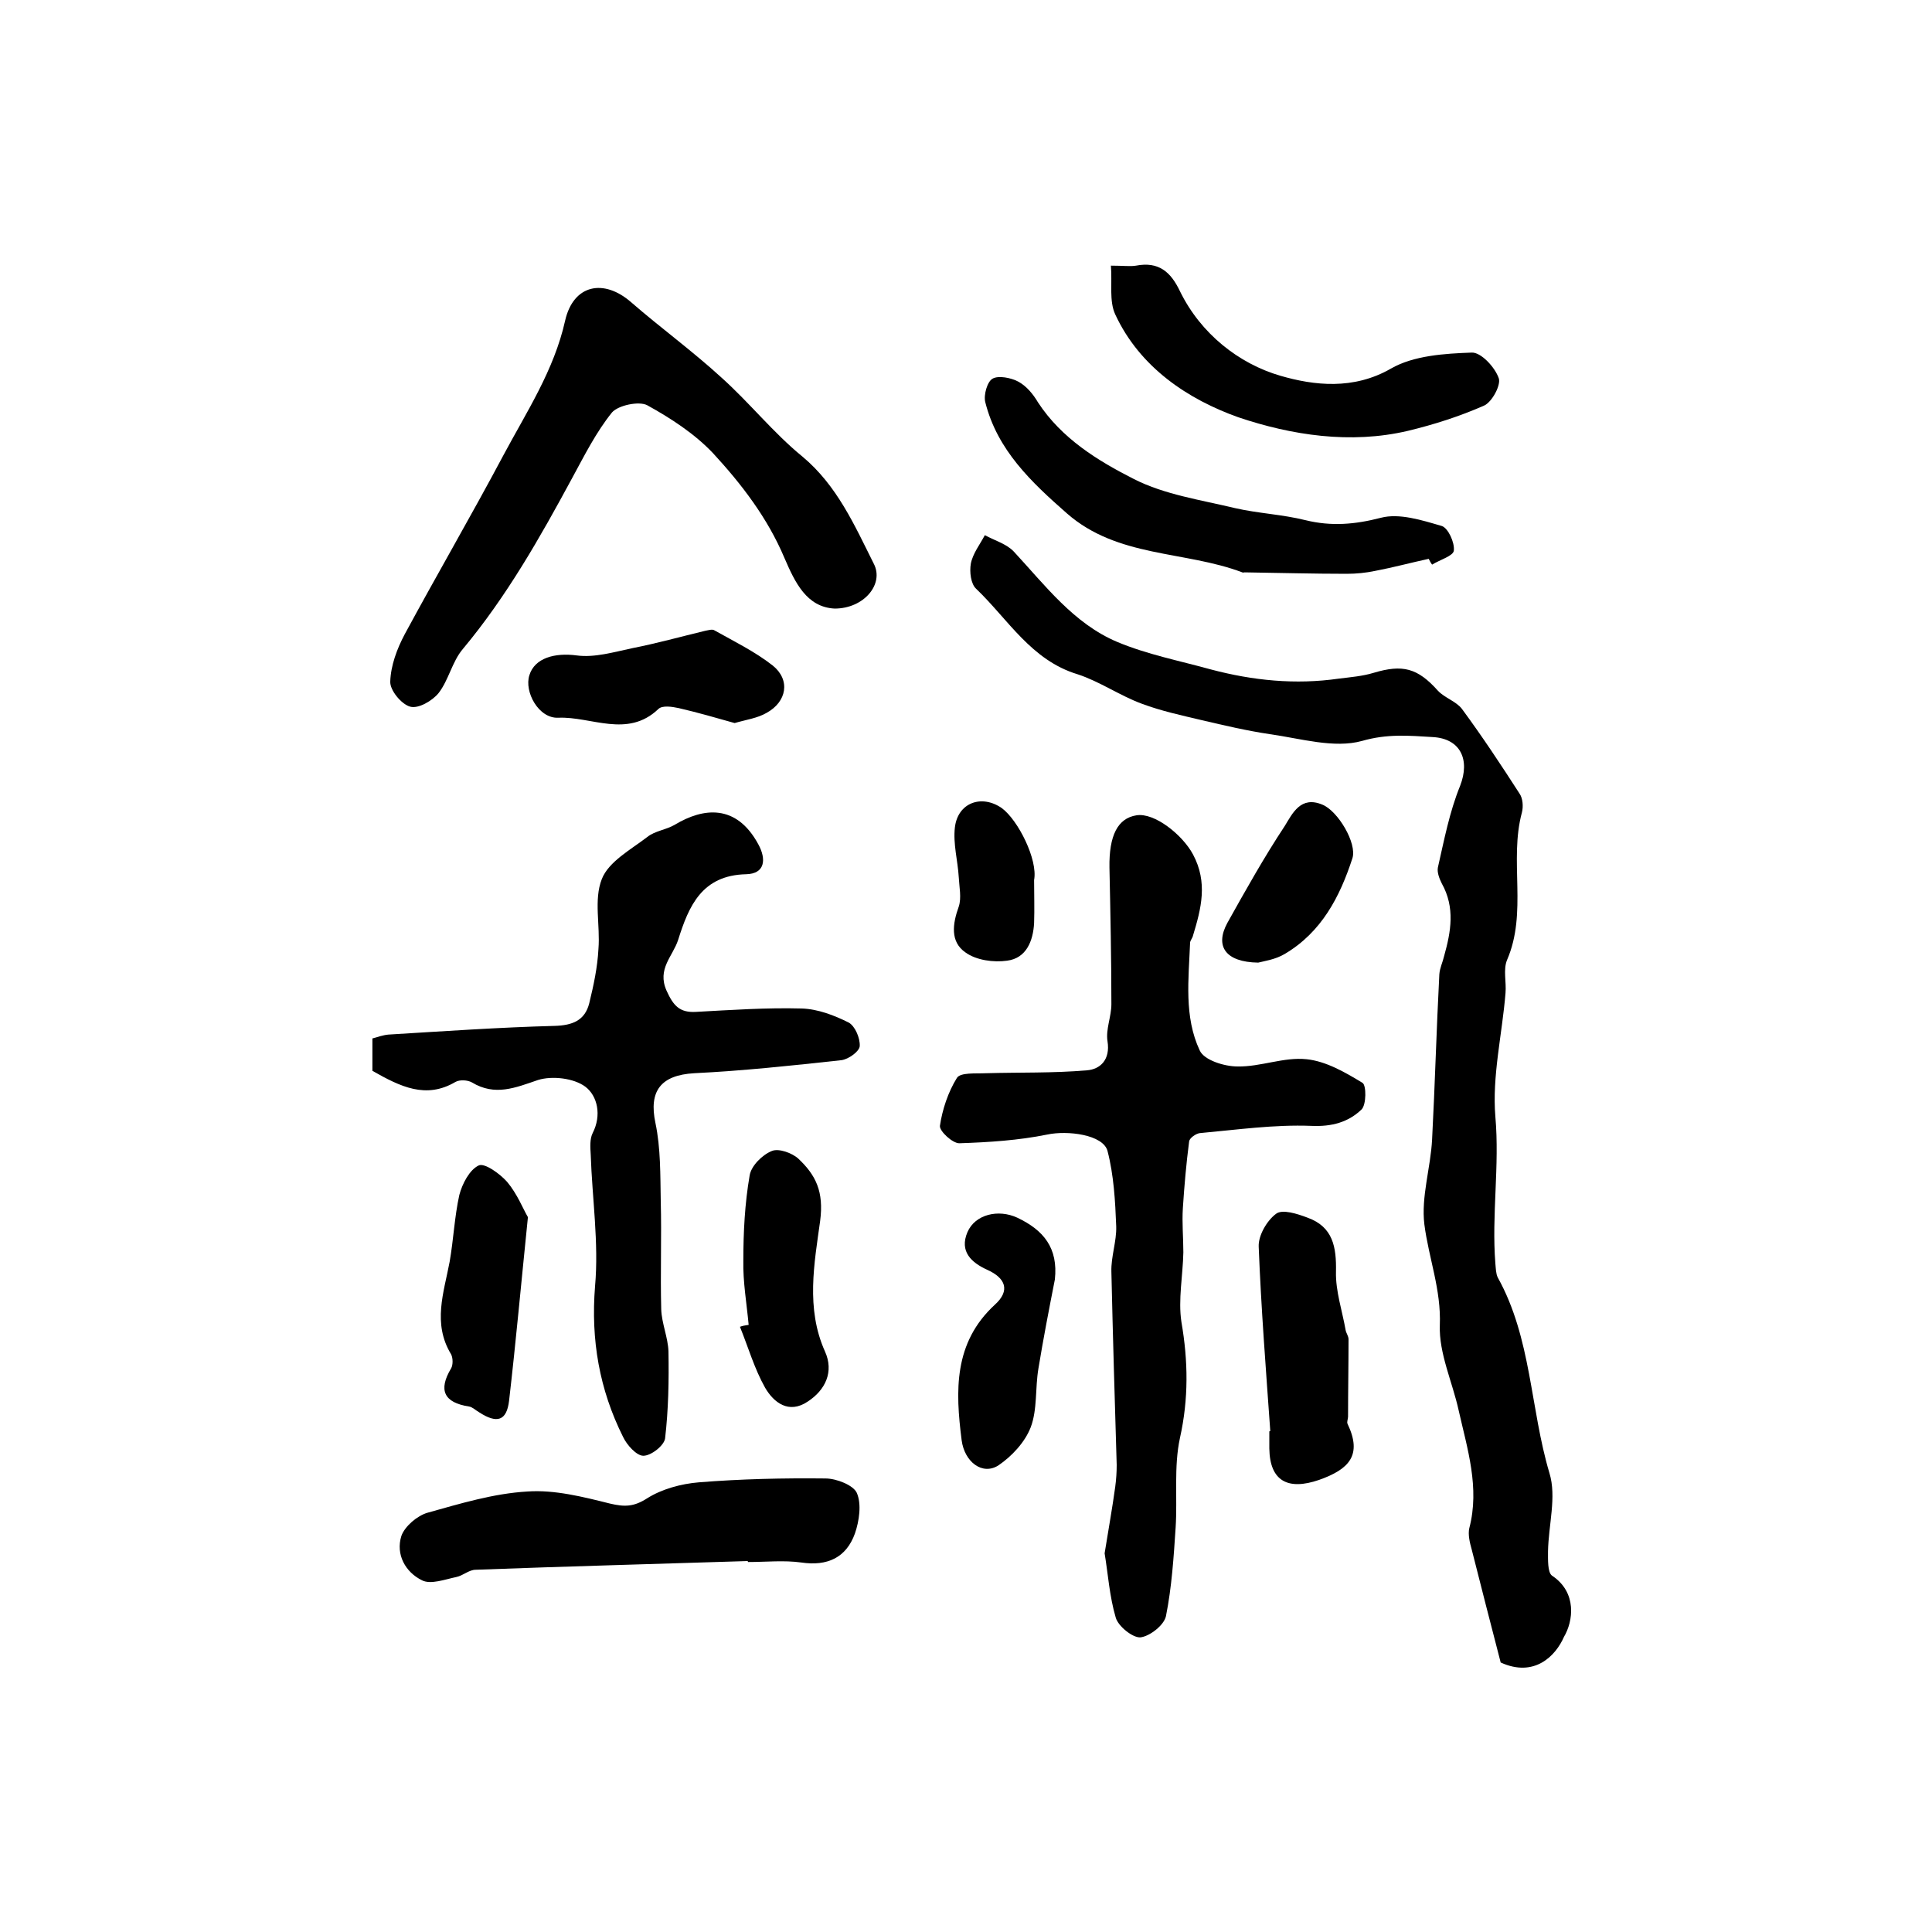
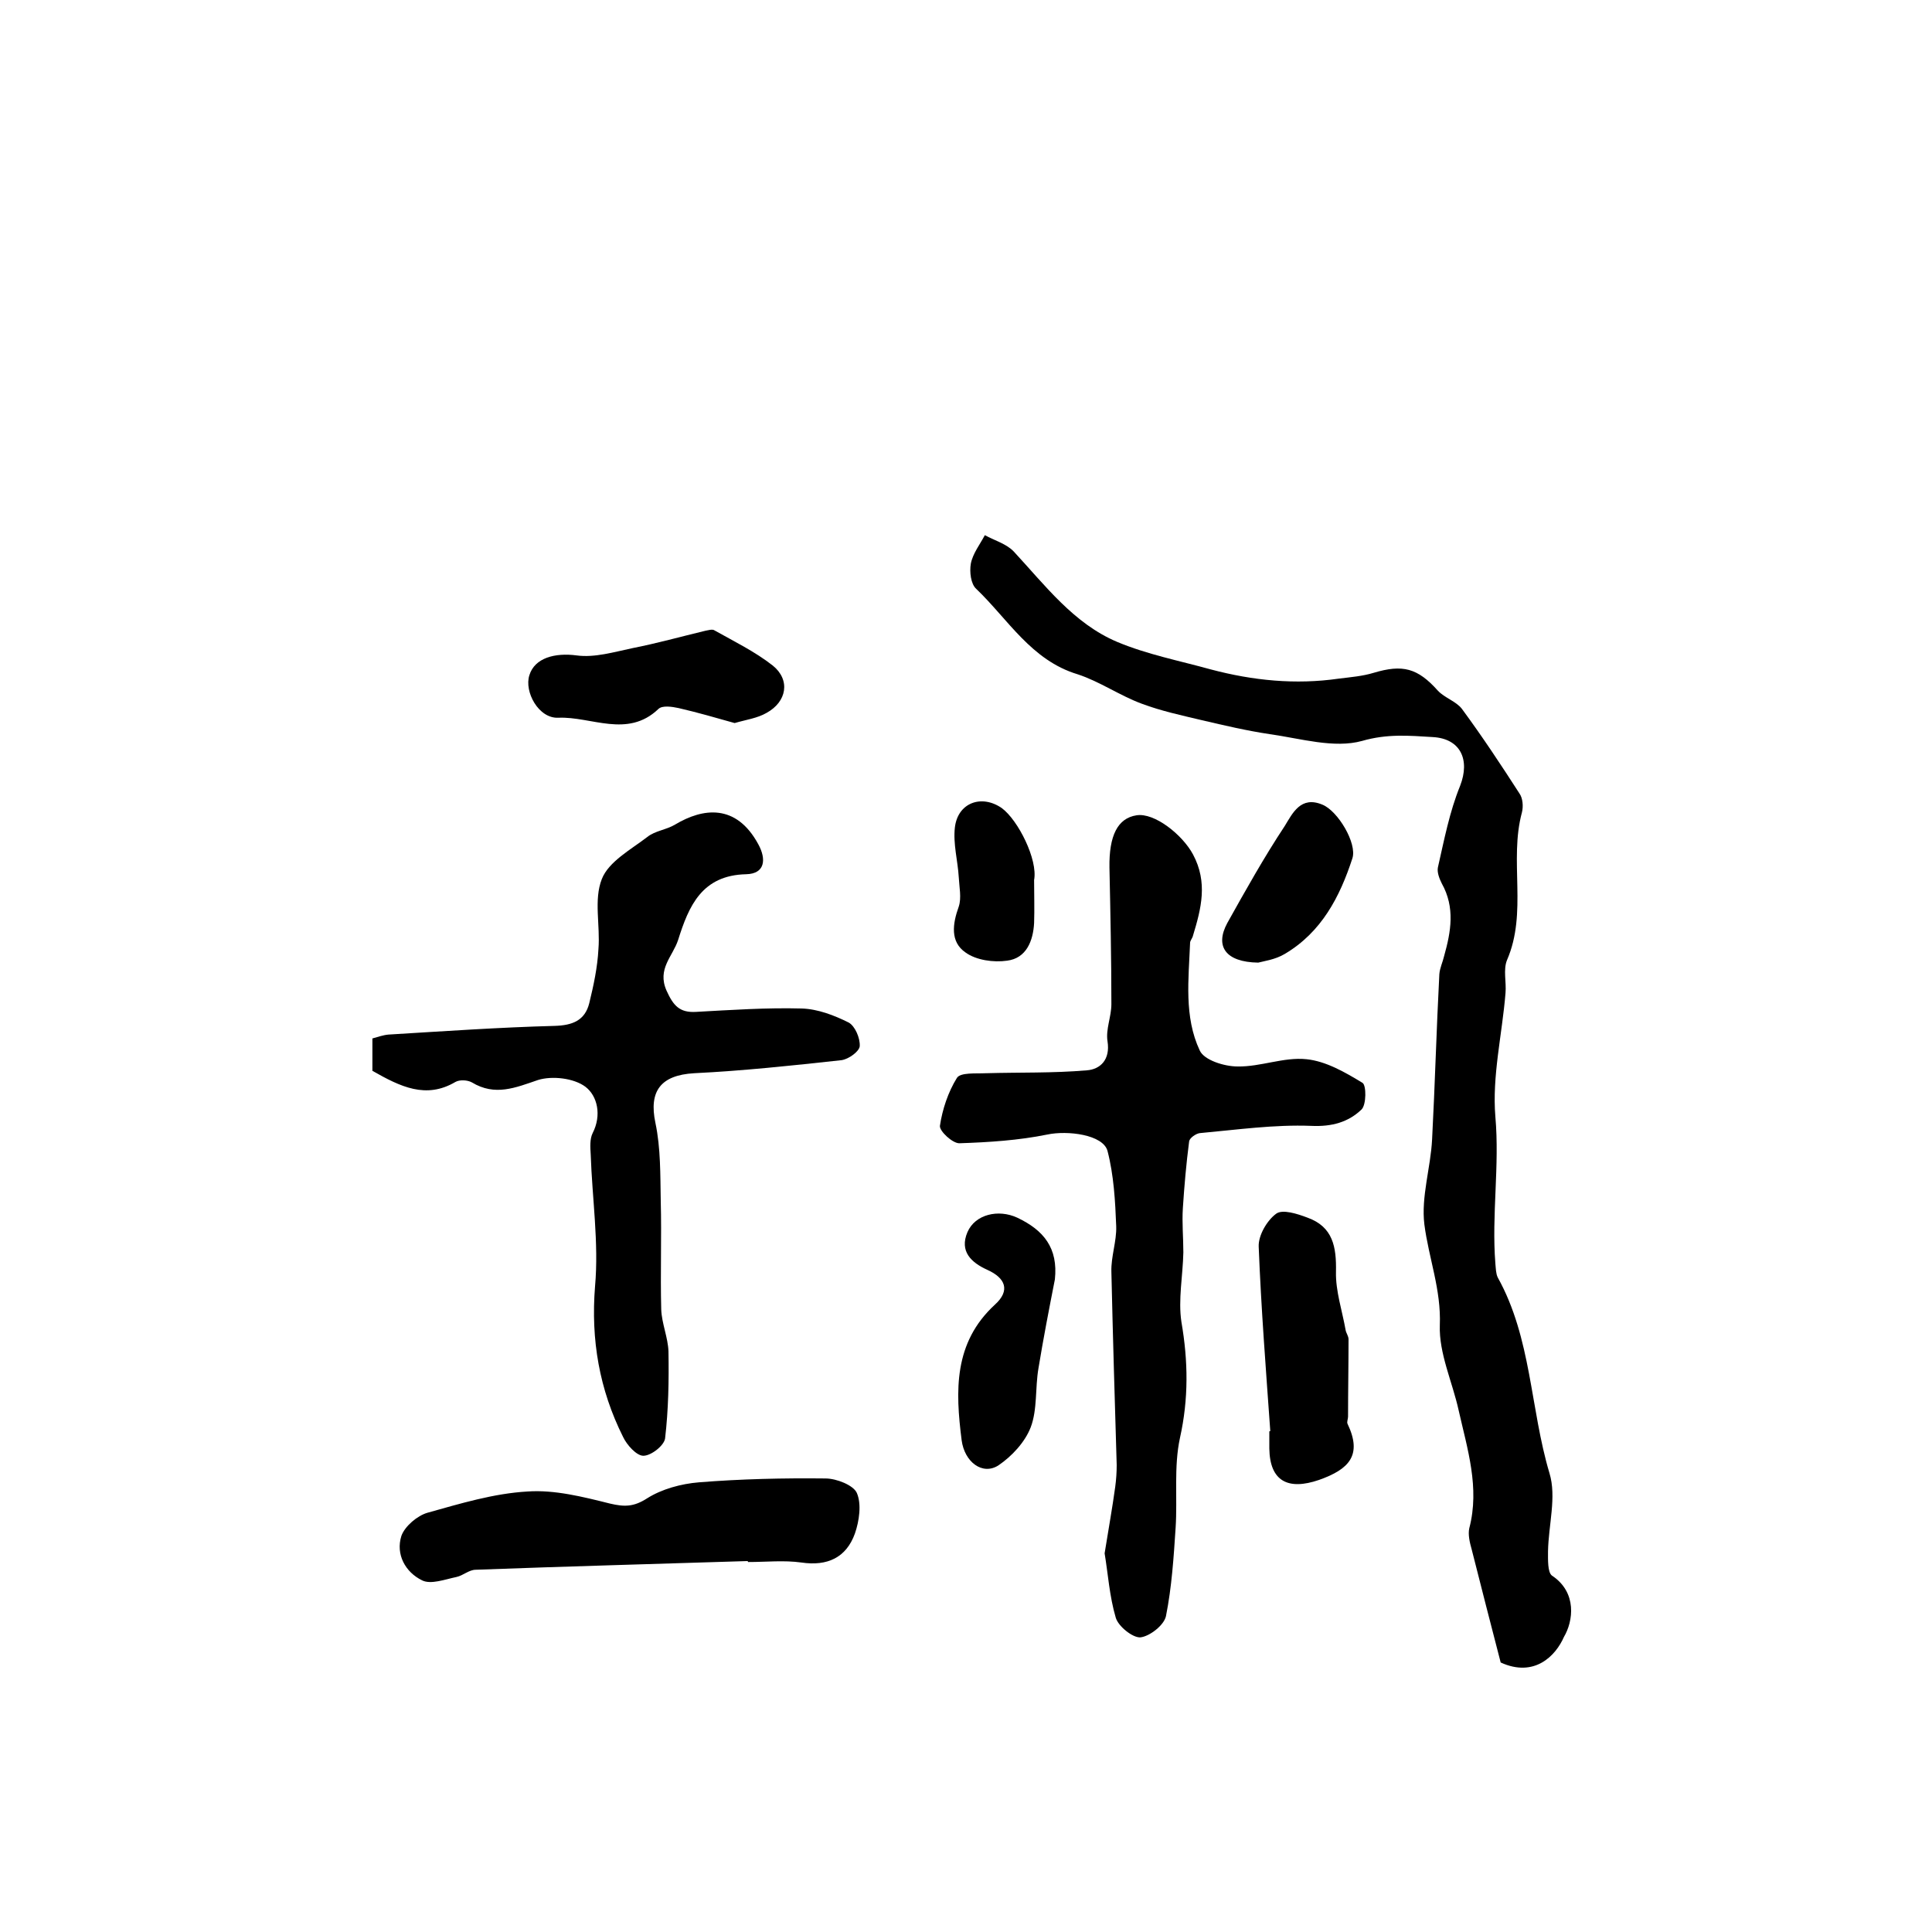
<svg xmlns="http://www.w3.org/2000/svg" version="1.1" id="图层_1" x="0px" y="0px" viewBox="0 0 400 400" style="enable-background:new 0 0 400 400;" xml:space="preserve">
  <style type="text/css">
	.st0{fill:#FFFFFF;}
</style>
  <g>
    <path d="M310.7,344.2c-2-7.7-4-15.5-6-23.4c-0.4-1.4-0.8-3.1-0.5-4.4c2.2-8.4-0.4-16.4-2.2-24.4c-1.3-5.9-4.1-11.8-3.9-17.6   c0.3-7.4-2.3-13.9-3.2-20.9c-0.7-5.7,1.3-11.7,1.6-17.6c0.6-11.4,0.9-22.8,1.5-34.2c0.1-1.3,0.7-2.5,1-3.8c1.4-5,2.3-10-0.5-15   c-0.5-1-1-2.3-0.8-3.3c1.3-5.7,2.4-11.5,4.6-16.9c2.1-5.4,0.1-9.8-5.7-10.1c-4.9-0.3-9.4-0.7-14.6,0.8c-5.8,1.6-12.7-0.5-19.1-1.4   c-4.7-0.7-9.4-1.8-14.1-2.9c-4.2-1-8.4-1.9-12.4-3.4c-4.6-1.7-8.7-4.6-13.3-6.1c-9.6-2.9-14.4-11.4-21-17.7c-1.1-1-1.4-3.5-1.1-5.2   c0.4-2.1,1.9-4,2.9-5.9c2,1.1,4.5,1.8,6,3.4c6.5,7,12.4,14.9,21.4,18.7c6.2,2.6,12.9,3.9,19.4,5.7c8.7,2.3,17.5,3.2,26.5,1.9   c2.4-0.3,4.9-0.5,7.2-1.2c6-1.8,9.1-1,13.3,3.7c1.4,1.5,3.8,2.2,5,3.8c4.2,5.7,8.1,11.6,11.9,17.5c0.7,1,0.8,2.7,0.5,3.9   c-2.7,10,1.2,20.7-3.1,30.6c-0.8,2-0.1,4.5-0.3,6.8c-0.7,8.6-2.8,17.2-2.1,25.6c0.9,10.2-0.8,20.3,0,30.4c0.1,1,0.1,2.1,0.5,2.9   c7,12.6,6.7,27.1,10.7,40.5c1.5,4.9-0.2,10.7-0.3,16.2c0,1.7-0.1,4.3,0.8,5c5.3,3.5,4.4,9.5,2.5,12.7   C322.1,342.8,317.7,347.4,310.7,344.2z" />
    <path d="M228.7,321.6c0.8-5,1.6-9.4,2.2-13.8c0.2-1.5,0.3-3,0.3-4.5c-0.4-13.3-0.8-26.7-1.1-40c-0.1-3.1,1.1-6.3,1-9.4   c-0.2-5.2-0.5-10.6-1.8-15.6c-0.9-3.4-8.3-4.3-12.5-3.4c-5.9,1.2-12.1,1.6-18.2,1.8c-1.4,0-4.1-2.5-4-3.6c0.5-3.4,1.7-7,3.5-9.9   c0.7-1.2,3.9-0.9,6-1c7-0.2,13.9,0,20.9-0.6c2.8-0.2,4.9-2.2,4.3-6c-0.4-2.5,0.8-5.1,0.8-7.7c0-9.4-0.2-18.8-0.4-28.3   c-0.1-6.6,1.7-10.2,5.6-10.8c3.7-0.6,9.5,4,11.7,8.1c3.1,5.8,1.7,11.2,0,16.8c-0.1,0.5-0.5,0.9-0.6,1.4c-0.3,7.6-1.3,15.4,2,22.4   c0.9,2,5.1,3.3,7.8,3.3c4.8,0.1,9.6-2,14.3-1.5c4,0.4,8,2.7,11.6,4.9c0.8,0.5,0.8,4.5-0.2,5.5c-2.7,2.6-6.1,3.6-10.4,3.4   c-7.7-0.3-15.4,0.8-23.1,1.5c-0.8,0.1-2.1,1-2.2,1.7c-0.6,4.6-1,9.2-1.3,13.8c-0.2,3.1,0.1,6.1,0.1,9.2c-0.1,4.8-1.1,9.8-0.4,14.4   c1.4,8.1,1.5,15.9-0.3,24c-1.3,6-0.5,12.4-0.9,18.6c-0.4,6.1-0.8,12.3-2,18.3c-0.4,1.9-3.4,4.2-5.3,4.4c-1.6,0.1-4.6-2.3-5.1-4.1   C229.7,330.5,229.4,325.8,228.7,321.6z" />
    <path d="M77.1,221.7c0-2.1,0-4.2,0-6.7c1.1-0.3,2.2-0.7,3.3-0.8c11.5-0.7,23-1.5,34.4-1.8c3.7-0.1,6.3-1.1,7.2-4.7   c0.9-3.7,1.7-7.4,1.9-11.2c0.4-4.9-1-10.2,0.7-14.5c1.4-3.6,6-6.1,9.4-8.7c1.6-1.3,4-1.5,5.8-2.6c5.7-3.4,12.6-4.4,17.2,4.1   c1.7,3.1,1.4,6.1-2.5,6.2c-9.2,0.2-11.9,6.6-14.1,13.6c-1.1,3.4-4.4,6-2.4,10.5c1.4,3.1,2.7,4.6,6.1,4.4c7.3-0.4,14.6-0.9,21.9-0.7   c3.3,0.1,6.7,1.4,9.7,2.9c1.3,0.7,2.4,3.2,2.3,4.9c-0.1,1.1-2.3,2.7-3.8,2.9c-10.1,1.1-20.3,2.2-30.5,2.7c-6.9,0.4-9.4,3.7-8,10.3   c1.1,5.2,1,10.8,1.1,16.1c0.2,7.5-0.1,15,0.1,22.5c0.1,2.9,1.4,5.8,1.5,8.7c0.1,6,0,12-0.7,18c-0.2,1.5-2.9,3.6-4.5,3.6   c-1.4,0-3.4-2.2-4.2-3.9c-4.9-9.8-6.7-20.1-5.8-31.2c0.8-9-0.6-18.2-0.9-27.3c-0.1-1.5-0.2-3.2,0.4-4.4c1.9-3.7,1-7.7-1.5-9.6   c-2.4-1.8-6.9-2.3-9.8-1.4c-4.7,1.6-8.9,3.4-13.7,0.5c-0.9-0.5-2.5-0.6-3.4-0.1C88.2,227.6,82.9,225,77.1,221.7z" />
-     <path d="M172.8,126c-5.8-0.3-8.2-5.4-10.4-10.5c-3.5-8.3-8.9-15.3-14.8-21.7c-3.8-4-8.7-7.2-13.6-9.9c-1.7-0.9-6,0-7.3,1.5   c-3.3,4.1-5.7,8.9-8.2,13.5c-6.7,12.4-13.6,24.6-22.7,35.5c-2.2,2.6-2.9,6.4-5,9.1c-1.3,1.6-4.2,3.3-5.9,2.8   c-1.8-0.5-4.2-3.4-4.1-5.2c0.1-3.3,1.4-6.8,3-9.8c6.7-12.4,13.8-24.6,20.4-37c4.8-9,10.5-17.6,12.8-27.9c1.7-7.5,8-8.8,13.7-3.8   c6.1,5.3,12.7,10.1,18.7,15.6c5.8,5.2,10.7,11.4,16.7,16.3c7.2,6,10.8,14.2,14.8,22.2C183.1,120.9,178.9,126,172.8,126z" />
    <path d="M154.8,323.2c-18.8,0.6-37.6,1.1-56.3,1.8c-1.4,0-2.6,1.2-4,1.5c-2.4,0.5-5.3,1.6-7.1,0.7c-3.5-1.7-5.5-5.4-4.3-9.2   c0.7-2,3.3-4.2,5.4-4.8c6.8-1.9,13.7-4,20.7-4.4c5.6-0.4,11.5,1.1,17.1,2.5c3,0.7,4.9,0.7,7.7-1.1c3-1.9,7-3,10.7-3.3   c8.7-0.7,17.5-0.9,26.2-0.8c2.3,0,5.8,1.4,6.5,3c1,2.3,0.5,5.8-0.4,8.4c-1.8,5-5.7,6.8-11.1,6c-3.6-0.5-7.3-0.1-11-0.1   C154.8,323.3,154.8,323.2,154.8,323.2z" />
-     <path d="M295.8,115.7c-3.7,0.8-7.4,1.8-11.1,2.5c-1.9,0.4-3.9,0.6-5.9,0.6c-7,0-14-0.2-21.1-0.3c-0.2,0-0.4,0.1-0.5,0   c-11.9-4.5-25.8-3-36.3-12.2c-7.4-6.5-14.4-13.1-16.9-23c-0.4-1.5,0.4-4.3,1.5-4.9c1.2-0.7,3.8-0.2,5.3,0.6   c1.7,0.9,3.1,2.6,4.1,4.3c4.9,7.5,12.4,12.1,19.9,15.9c6.3,3.2,13.8,4.3,20.9,6c4.8,1.1,9.8,1.3,14.6,2.5   c5.3,1.3,10.2,0.9,15.6-0.5c3.8-1,8.5,0.5,12.6,1.7c1.3,0.4,2.7,3.4,2.5,5.1c-0.1,1.1-2.9,1.9-4.5,2.9   C296.2,116.5,296,116.1,295.8,115.7z" />
-     <path d="M230,55c2.6,0,4,0.2,5.2,0c4.7-0.9,7.2,1.3,9.1,5.3c4.3,8.8,12.2,15,20.8,17.5c6.9,2,15.1,3,22.9-1.5   c4.7-2.7,11.1-3.1,16.7-3.3c1.9-0.1,4.8,3,5.6,5.3c0.5,1.4-1.4,5-3.1,5.7c-5,2.2-10.3,3.9-15.7,5.2c-11.9,2.8-24.1,0.9-35.1-2.8   C246,82.7,236,76.1,230.9,65.1C229.6,62.3,230.3,58.6,230,55z" />
    <path d="M263,296.3c-0.9-12.7-1.9-25.4-2.4-38.2c-0.1-2.3,1.7-5.4,3.6-6.8c1.3-1,4.4,0,6.5,0.8c5.3,1.9,6,6.1,5.9,11.2   c-0.1,4,1.3,8.1,2,12.1c0.1,0.6,0.6,1.2,0.6,1.9c0,5.3-0.1,10.6-0.1,16c0,0.5-0.3,1.1-0.1,1.5c3.1,6.5,0.3,9.4-5.9,11.6   c-6.4,2.2-10.2,0.3-10.3-6.5c0-1.2,0-2.3,0-3.5C262.8,296.3,262.9,296.3,263,296.3z" />
    <path d="M218.4,264.9c-1.2,6.1-2.4,12.3-3.4,18.4c-0.7,4.1-0.2,8.5-1.6,12.2c-1.2,3.1-3.9,6-6.7,7.9c-3.3,2.1-7-0.7-7.6-5.2   c-1.3-10.2-1.7-20.2,6.9-28.1c3.2-2.9,2.2-5.5-1.6-7.2c-3.3-1.5-5.8-3.8-4.1-7.8c1.6-3.7,6.4-4.8,10.3-3   C216.1,254.7,219.1,258.4,218.4,264.9z" />
-     <path d="M155,274.3c-0.4-4.4-1.2-8.9-1.1-13.3c0-5.9,0.3-11.8,1.3-17.6c0.3-2,2.6-4.3,4.6-5.1c1.4-0.6,4.2,0.4,5.5,1.6   c3.6,3.4,5.3,6.8,4.5,12.9c-1.2,8.7-3,18.1,1,27c1.9,4.2,0.1,8-3.6,10.4c-3.9,2.6-7,0.2-8.8-2.9c-2.2-3.9-3.5-8.4-5.2-12.6   C153.7,274.5,154.3,274.4,155,274.3z" />
    <path d="M152.1,149.7c-3.9-1.1-7.7-2.2-11.6-3.1c-1.4-0.3-3.4-0.6-4.2,0.2c-6.4,6.1-13.9,1.5-20.7,1.8c-4.1,0.2-7.1-5.4-6-8.8   c1.1-3.6,5.3-4.7,9.8-4.1c3.7,0.5,7.7-0.7,11.5-1.5c5.1-1,10.1-2.4,15.1-3.6c0.6-0.1,1.5-0.4,1.9-0.1c4.1,2.3,8.4,4.4,12.1,7.3   c3.7,3,2.9,7.5-1.3,9.8C156.8,148.7,154.5,149,152.1,149.7z" />
-     <path d="M109.3,252c-1.4,13.7-2.5,25.9-3.9,38c-0.5,4.2-2.5,4.8-6.2,2.4c-0.7-0.4-1.4-1.1-2.1-1.2c-5.2-0.8-6.4-3.4-3.7-7.9   c0.4-0.7,0.4-2.1,0-2.9c-3.9-6.4-1.5-12.8-0.3-19.2c0.8-4.6,1-9.3,2-13.8c0.6-2.3,2.1-5.2,4-6.1c1.2-0.6,4.4,1.7,5.9,3.4   C107.1,247.2,108.3,250.3,109.3,252z" />
    <path d="M260.5,199.3c-6.8-0.1-9-3.4-6.4-8.2c3.8-6.8,7.6-13.6,11.9-20.1c1.6-2.6,3.3-6.3,7.8-4.4c3.2,1.3,7.2,8,6.2,11.1   c-2.6,8-6.4,15.3-14,19.8C264,198.7,261.6,199,260.5,199.3z" />
    <path d="M214.1,182.2c0,3,0.1,6,0,8.9c-0.2,3.7-1.6,7.3-5.6,7.8c-2.8,0.4-6.4-0.1-8.6-1.7c-3.2-2.2-2.7-5.9-1.4-9.5   c0.6-1.8,0.1-4.1,0-6.1c-0.2-3.4-1.2-6.9-0.8-10.3c0.6-5.1,5.5-6.9,9.7-4C210.8,169.8,214.9,178,214.1,182.2z" />
  </g>
</svg>